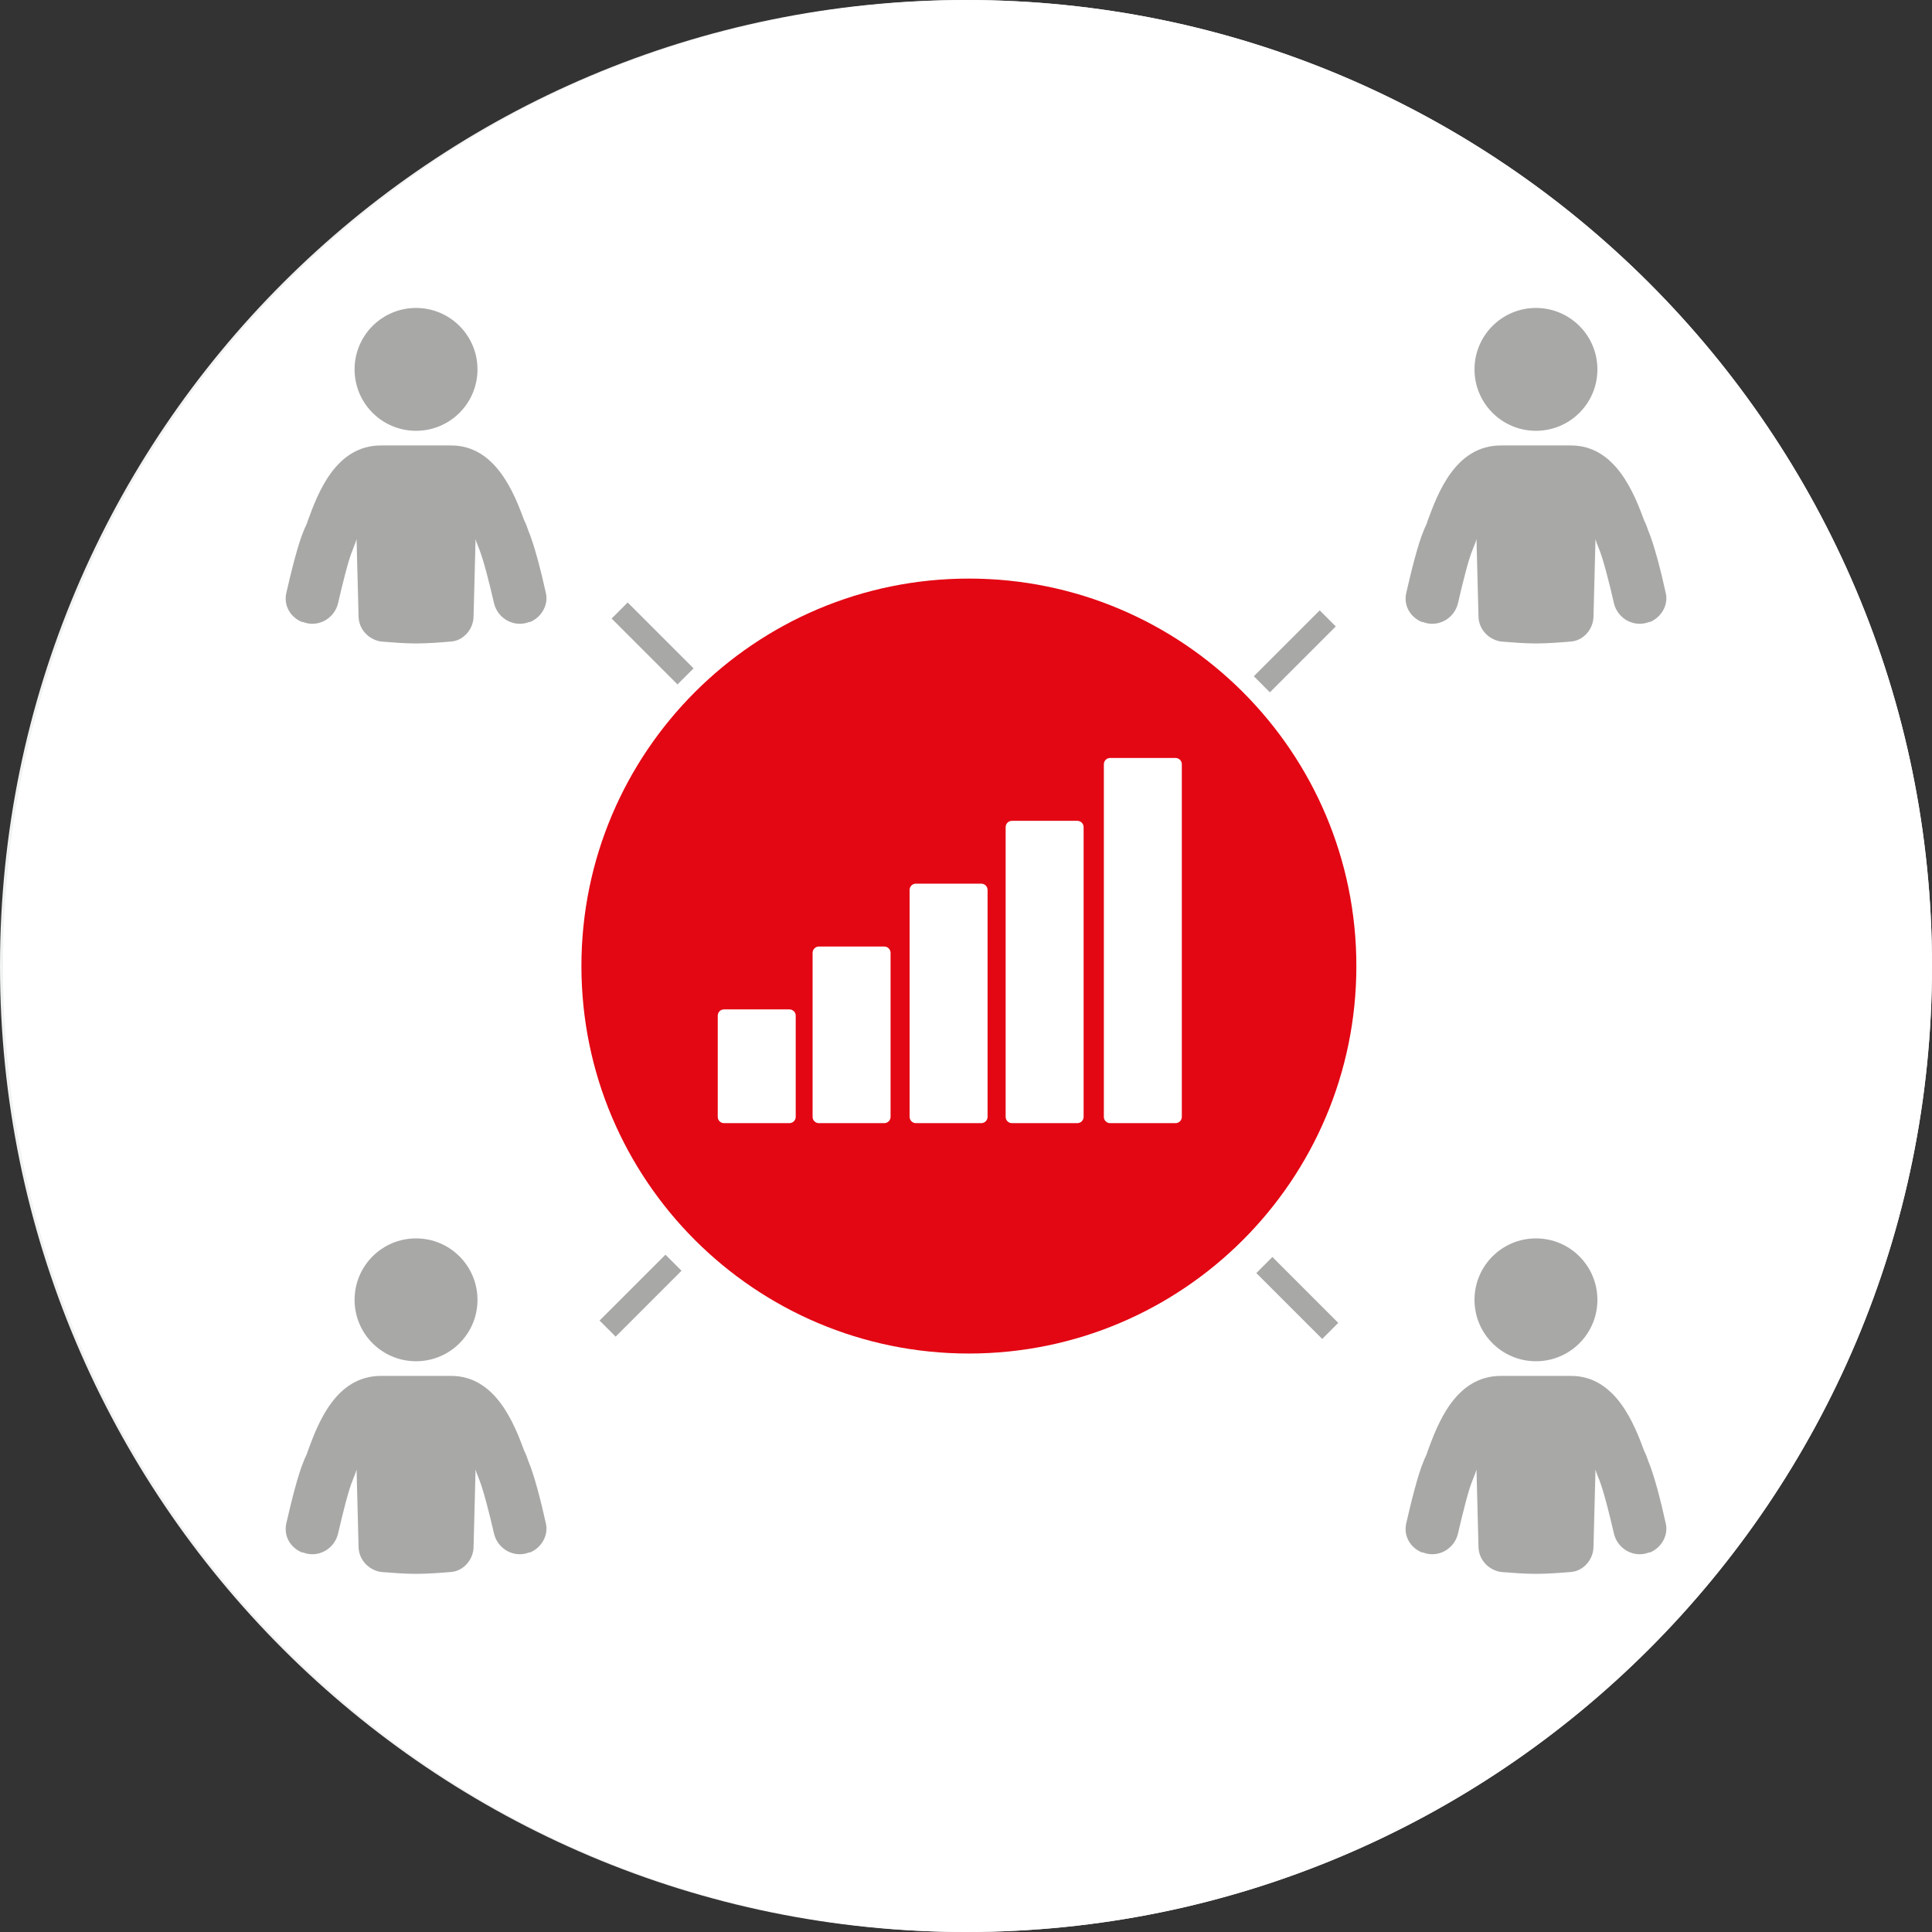
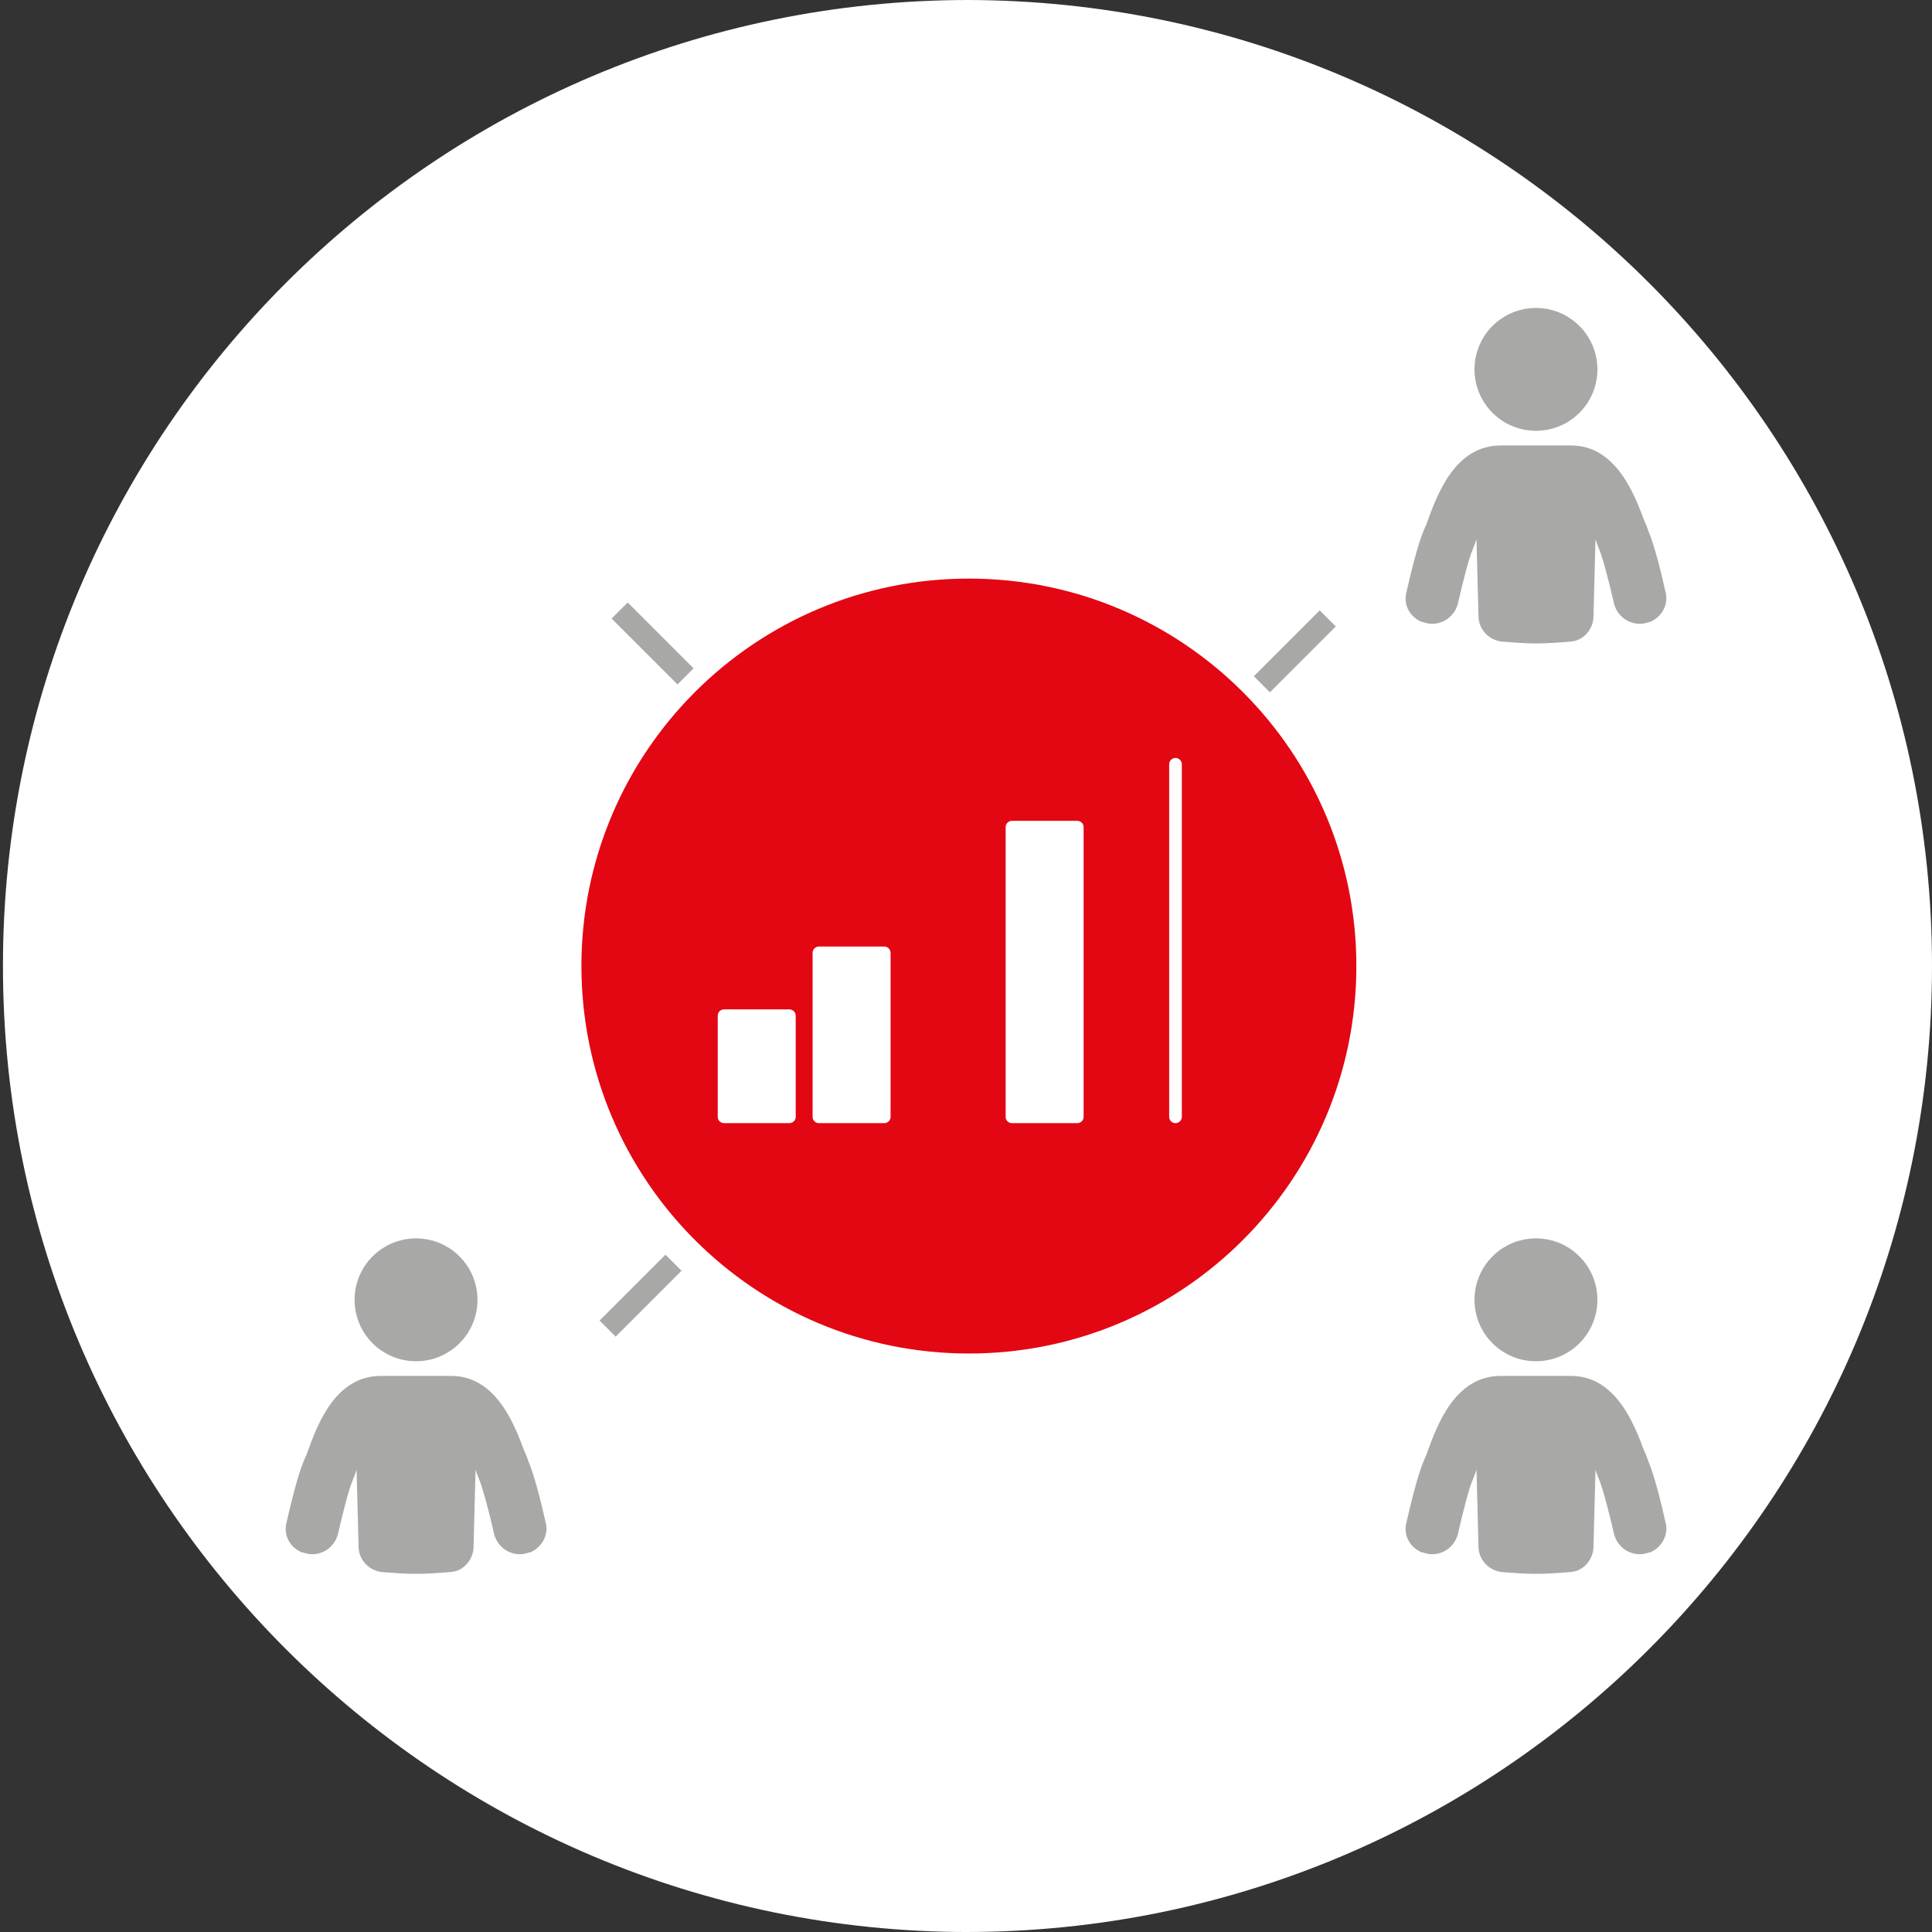
<svg xmlns="http://www.w3.org/2000/svg" id="b" viewBox="0 0 34.016 34.016">
  <rect x="0" y="0" width="34.016" height="34.016" fill="#333333" stroke="none" />
  <defs>
    <style>.f,.g{fill:none;}.h{fill:#a8a8a7;}.i{fill:#f1f2f2;}.g{stroke:#a8a8a7;stroke-width:.4px;}.j{fill:#fff;}.k{fill:#e30613;}.l{clip-path:url(#e);}.m{clip-path:url(#d);}</style>
    <clipPath id="d">
-       <rect class="f" width="34.016" height="34.016" />
-     </clipPath>
+       </clipPath>
    <clipPath id="e">
      <path class="f" d="M0,17.008c0,9.393,7.615,17.008,17.008,17.008,9.394,0,17.008-7.615,17.008-17.008S26.402,0,17.008,0C7.615,0,0,7.615,0,17.008" />
    </clipPath>
  </defs>
  <g id="c">
    <g class="m">
      <path class="i" d="M17.008,34.016c9.393,0,17.008-7.615,17.008-17.008S26.401,0,17.008,0-0,7.615-0,17.008s7.615,17.008,17.008,17.008" />
    </g>
    <g class="l">
      <path class="j" d="M17.059,34.017c9.393,0,17.008-7.615,17.008-17.008S26.452-0,17.059-0.0.052,7.616.052,17.009s7.615,17.008,17.008,17.008" />
      <path class="k" d="M23.881,17.009c0,3.767-3.054,6.822-6.822,6.822-3.767,0-6.822-3.055-6.822-6.822s3.055-6.822,6.822-6.822c3.768,0,6.822,3.055,6.822,6.822" />
      <line class="j" x1="22.217" y1="12.048" x2="23.377" y2="10.888" />
      <line class="g" x1="22.217" y1="12.048" x2="23.377" y2="10.888" />
      <line class="j" x1="10.698" y1="23.392" x2="11.858" y2="22.232" />
      <line class="g" x1="10.698" y1="23.392" x2="11.858" y2="22.232" />
      <line class="j" x1="10.91" y1="10.749" x2="12.07" y2="11.909" />
      <line class="g" x1="10.91" y1="10.749" x2="12.07" y2="11.909" />
      <line class="j" x1="22.261" y1="22.273" x2="23.421" y2="23.433" />
-       <line class="g" x1="22.261" y1="22.273" x2="23.421" y2="23.433" />
      <path class="j" d="M12.748,19.775h1.15c.061,0,.112-.049.112-.111v-1.782c0-.06-.049-.11-.112-.11h-1.15c-.061,0-.111.049-.111.11v1.782c0,.062.049.111.111.111" />
      <path class="j" d="M14.418,19.775h1.15c.061,0,.112-.049.112-.111v-2.887c0-.061-.049-.112-.112-.112h-1.15c-.061,0-.111.05-.111.112v2.888c0,.061.049.11.111.11" />
-       <path class="j" d="M16.126,19.775h1.15c.061,0,.112-.049.112-.111v-3.995c0-.06-.049-.111-.112-.111h-1.15c-.061,0-.111.049-.111.111v3.995c.001.062.05.111.111.111" />
      <path class="j" d="M17.817,19.775h1.15c.061,0,.112-.049.112-.111v-5.101c0-.061-.049-.111-.112-.111h-1.15c-.061,0-.111.049-.111.111v5.101c0,.062.049.111.111.111" />
-       <path class="j" d="M19.546,19.775h1.15c.061,0,.112-.049.112-.111v-6.208c0-.06-.049-.111-.112-.111h-1.15c-.061,0-.111.05-.111.111v6.209c0,.061.05.11.111.11" />
-       <path class="h" d="M9.3,9.337c-.017-.051-.034-.103-.069-.171-.172-.464-.497-1.323-1.287-1.323h-1.237c-.806,0-1.116.859-1.287,1.323-.018.068-.052.12-.07.171-.103.241-.222.722-.308,1.099-.052.223.068.429.274.515h.018c.257.103.549-.052.617-.326.087-.378.19-.79.259-.944.016-.052.051-.121.068-.19l.035,1.357c0,.223.171.412.394.447.206.016.412.034.619.034.206,0,.428-.018.618-.034.222-.017.394-.224.394-.447l.035-1.357c.017.069.052.138.069.19.068.171.171.566.257.944.069.274.36.429.618.326h.017c.206-.086.327-.309.276-.515-.087-.395-.207-.858-.31-1.099" />
-       <path class="h" d="M7.325,5.422c.598,0,1.082.484,1.082,1.082,0,.597-.484,1.081-1.082,1.081s-1.082-.484-1.082-1.081c0-.598.484-1.082,1.082-1.082" />
+       <path class="j" d="M19.546,19.775h1.15c.061,0,.112-.049.112-.111v-6.208c0-.06-.049-.111-.112-.111c-.061,0-.111.05-.111.111v6.209c0,.061.05.11.111.11" />
      <path class="h" d="M29.018,9.337c-.017-.051-.034-.103-.069-.171-.172-.464-.498-1.323-1.288-1.323h-1.236c-.807,0-1.116.859-1.288,1.323-.017.068-.051.12-.069.171-.103.241-.222.722-.308,1.099-.052.223.068.429.274.515h.018c.257.103.549-.052.617-.326.087-.378.19-.79.258-.944.017-.052.052-.121.069-.19l.035,1.357c0,.223.171.412.394.447.206.016.412.034.619.034.205,0,.428-.018.617-.034.223-.017.395-.224.395-.447l.035-1.357c.017.069.051.138.069.19.068.171.171.566.257.944.068.274.36.429.618.326h.017c.206-.086.327-.309.275-.515-.086-.395-.206-.858-.309-1.099" />
      <path class="h" d="M27.043,5.422c.598,0,1.082.484,1.082,1.082,0,.597-.484,1.081-1.082,1.081s-1.082-.484-1.082-1.081c0-.598.484-1.082,1.082-1.082" />
      <path class="h" d="M9.3,25.719c-.017-.052-.034-.103-.069-.172-.172-.463-.497-1.322-1.287-1.322h-1.237c-.806,0-1.116.859-1.287,1.322-.018.069-.052.12-.07.172-.103.24-.222.721-.308,1.098-.052.224.068.43.274.516h.018c.257.103.549-.052.617-.327.087-.377.19-.789.259-.944.016-.051.051-.12.068-.189l.035,1.356c0,.224.171.413.394.448.206.016.412.033.619.033.206,0,.428-.017.618-.033.222-.018.394-.224.394-.448l.035-1.356c.017.069.052.138.069.189.068.172.171.567.257.944.069.275.36.43.618.327h.017c.206-.086.327-.309.276-.516-.087-.394-.207-.858-.31-1.098" />
      <path class="h" d="M7.325,21.804c.598,0,1.082.484,1.082,1.082,0,.597-.484,1.081-1.082,1.081s-1.082-.484-1.082-1.081c0-.598.484-1.082,1.082-1.082" />
      <path class="h" d="M29.018,25.719c-.017-.052-.034-.103-.069-.172-.172-.463-.498-1.322-1.288-1.322h-1.236c-.807,0-1.116.859-1.288,1.322-.017.069-.051.12-.069.172-.103.24-.222.721-.308,1.098-.052.224.068.43.274.516h.018c.257.103.549-.052.617-.327.087-.377.19-.789.258-.944.017-.051.052-.12.069-.189l.035,1.356c0,.224.171.413.394.448.206.016.412.033.619.033.205,0,.428-.017.617-.033.223-.018.395-.224.395-.448l.035-1.356c.017.069.051.138.069.189.068.172.171.567.257.944.068.275.36.43.618.327h.017c.206-.086.327-.309.275-.516-.086-.394-.206-.858-.309-1.098" />
      <path class="h" d="M27.043,21.804c.598,0,1.082.484,1.082,1.082,0,.597-.484,1.081-1.082,1.081s-1.082-.484-1.082-1.081c0-.598.484-1.082,1.082-1.082" />
    </g>
  </g>
</svg>